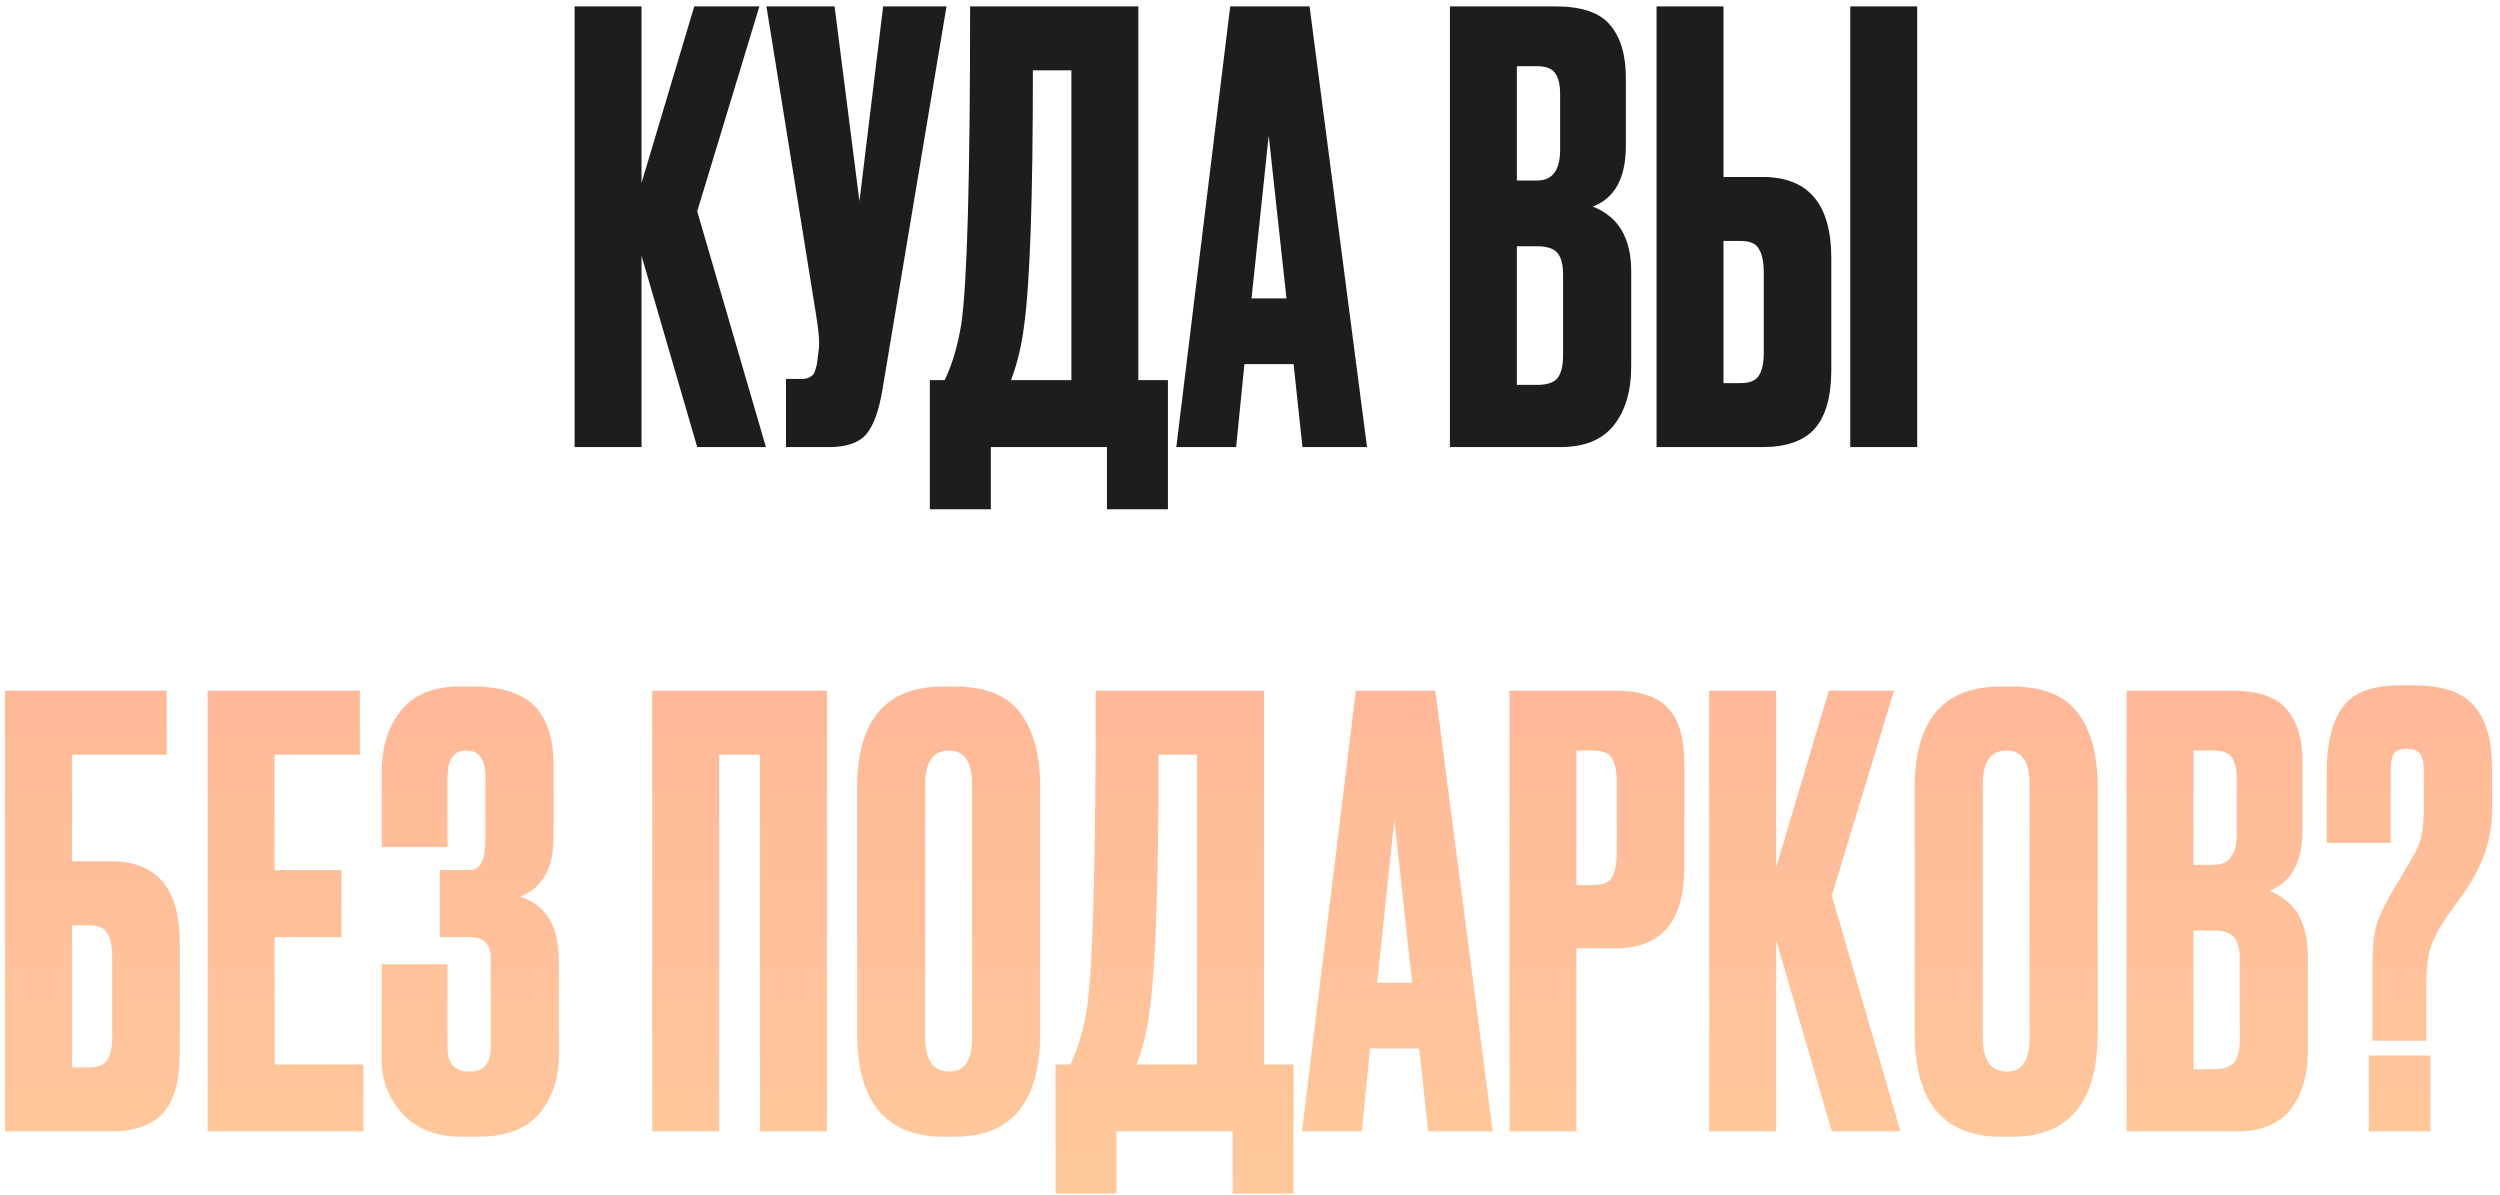
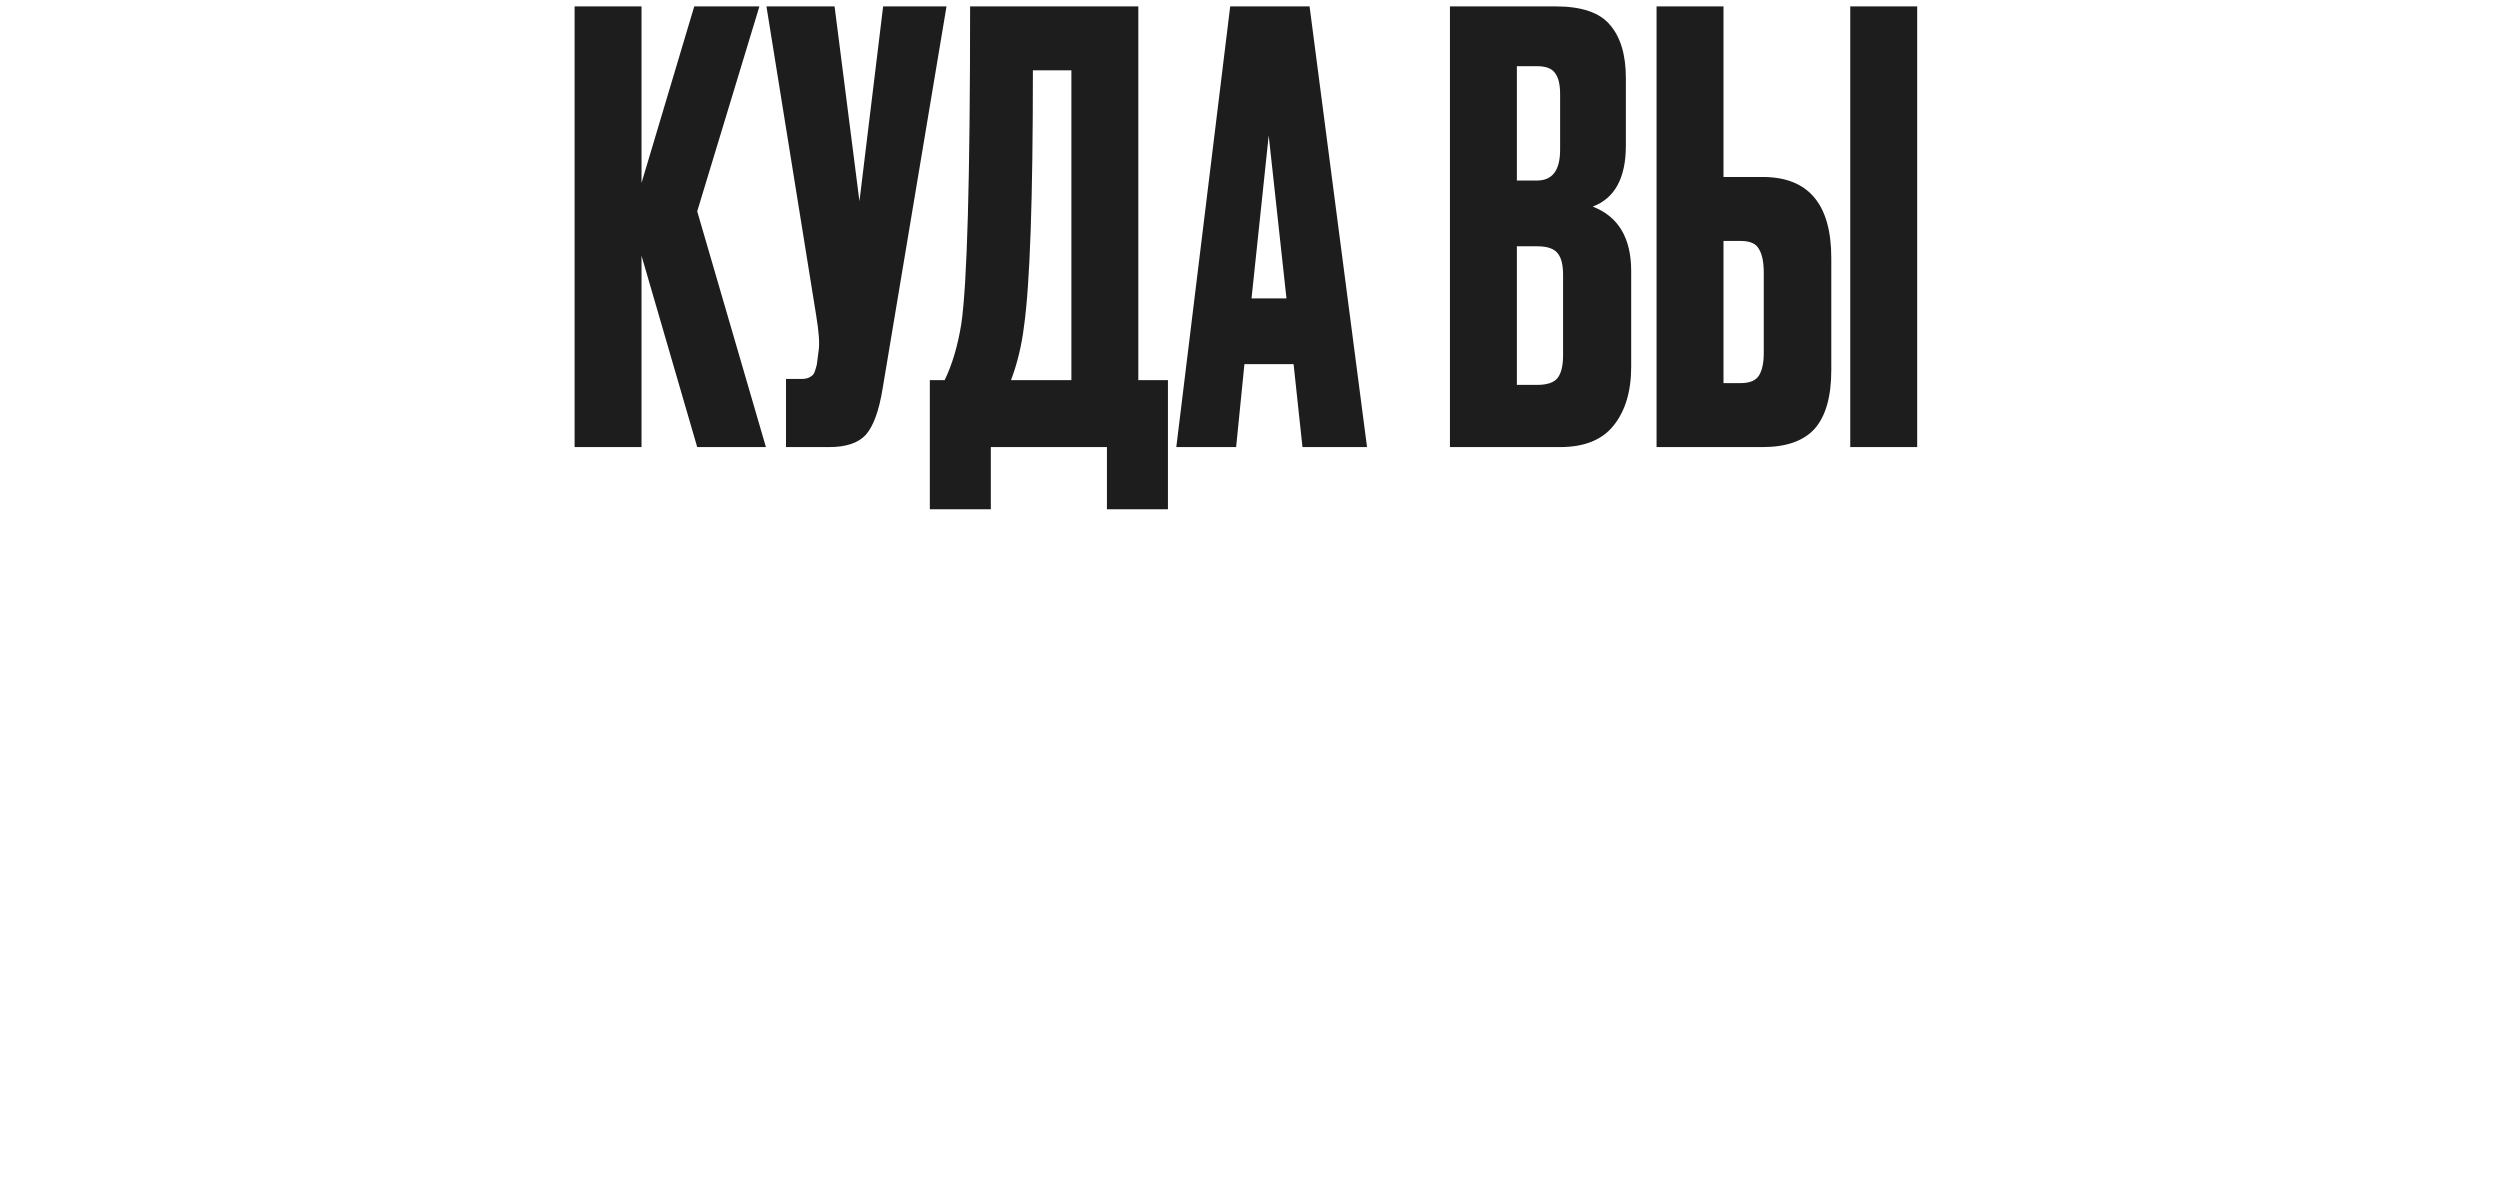
<svg xmlns="http://www.w3.org/2000/svg" width="274" height="131" viewBox="0 0 274 131" fill="none">
  <path d="M76.414 49L70.312 28.031V49H62.976V0.7H70.312V20.046L76.09 0.7H83.231L76.414 23.162L83.945 49H76.414ZM103.738 0.7L96.727 42.638C96.338 45.018 95.732 46.684 94.909 47.637C94.087 48.546 92.745 49 90.884 49H86.145V41.534H87.833C88.223 41.534 88.526 41.469 88.742 41.339C89.002 41.21 89.175 41.036 89.261 40.82C89.348 40.604 89.434 40.322 89.521 39.976L89.716 38.483C89.846 37.704 89.759 36.406 89.456 34.588L84.003 0.7H91.469L94.195 22.058L96.792 0.7H103.738ZM121.32 55.817V49H108.595V55.817H101.909V41.664H103.532C104.354 39.976 104.96 37.942 105.349 35.562C105.999 31.234 106.323 19.613 106.323 0.7H124.76V41.664H128.006V55.817H121.32ZM112.231 35.756C111.971 37.877 111.495 39.846 110.803 41.664H117.424V7.711H113.205C113.205 21.82 112.88 31.169 112.231 35.756ZM142.75 49L141.777 39.911H136.388L135.479 49H128.922L134.83 0.7H143.529L149.827 49H142.75ZM139.05 14.852L137.167 32.705H140.997L139.05 14.852ZM158.913 49V0.7H170.469C173.326 0.7 175.317 1.37 176.442 2.712C177.61 4.054 178.195 6.001 178.195 8.555V15.956C178.195 19.505 176.983 21.734 174.559 22.642C177.372 23.724 178.779 26.083 178.779 29.719V40.171C178.779 42.898 178.13 45.062 176.831 46.663C175.576 48.221 173.629 49 170.989 49H158.913ZM168.457 26.992H166.249V42.183H168.457C169.582 42.183 170.339 41.924 170.729 41.404C171.118 40.885 171.313 40.063 171.313 38.937V30.108C171.313 29.026 171.118 28.247 170.729 27.771C170.339 27.252 169.582 26.992 168.457 26.992ZM168.457 7.256H166.249V19.786H168.457C170.145 19.786 170.989 18.661 170.989 16.41V10.308C170.989 9.226 170.794 8.447 170.404 7.971C170.058 7.494 169.409 7.256 168.457 7.256ZM188.895 19.396H193.179C198.2 19.396 200.71 22.361 200.71 28.291V40.56C200.71 43.46 200.104 45.602 198.892 46.987C197.681 48.329 195.776 49 193.179 49H181.559V0.7H188.895V19.396ZM188.895 41.989H190.777C191.773 41.989 192.444 41.707 192.79 41.145C193.136 40.582 193.309 39.76 193.309 38.678V29.913C193.309 28.745 193.136 27.879 192.79 27.317C192.487 26.711 191.816 26.408 190.777 26.408H188.895V41.989ZM210.124 0.7V49H202.788V0.7H210.124Z" fill="#1D1D1D" />
-   <path d="M0.546 124V75.7H18.269V82.711H7.882V94.397H12.167C17.187 94.397 19.698 97.361 19.698 103.291V115.56C19.698 118.46 19.092 120.603 17.88 121.987C16.668 123.329 14.764 124 12.167 124H0.546ZM7.882 116.989H9.765C10.76 116.989 11.431 116.707 11.777 116.145C12.123 115.582 12.297 114.76 12.297 113.678V104.914C12.297 103.745 12.123 102.879 11.777 102.317C11.474 101.711 10.803 101.408 9.765 101.408H7.882V116.989ZM22.754 75.7H39.438V82.711H30.09V95.37H37.426V102.706H30.09V116.664H39.828V124H22.754V75.7ZM49.046 85.178V92.838H41.84V84.659C41.84 81.845 42.554 79.573 43.982 77.842C45.41 76.111 47.51 75.245 50.279 75.245H51.773C54.932 75.245 57.204 75.959 58.589 77.387C59.974 78.816 60.667 80.958 60.667 83.814V91.865C60.667 95.154 59.455 97.296 57.031 98.292C59.844 99.157 61.251 101.516 61.251 105.368V115.69C61.251 118.2 60.537 120.321 59.108 122.052C57.68 123.74 55.451 124.584 52.422 124.584H50.474C47.791 124.584 45.67 123.74 44.112 122.052C42.597 120.364 41.84 118.439 41.84 116.275V105.693H49.046V114.846C49.046 116.577 49.847 117.443 51.448 117.443C53.006 117.443 53.785 116.577 53.785 114.846V105.043C53.785 103.485 53.028 102.706 51.513 102.706H48.202V95.37H51.513C52.638 95.37 53.201 94.202 53.201 91.865V85.178C53.201 83.23 52.508 82.256 51.123 82.256C49.738 82.256 49.046 83.23 49.046 85.178ZM71.486 124V75.7H90.638V124H83.302V82.711H78.822V124H71.486ZM114.003 86.281V113.223C114.003 120.797 110.887 124.584 104.655 124.584H103.421C97.103 124.584 93.943 120.797 93.943 113.223V86.346C93.943 78.945 97.081 75.245 103.357 75.245H104.59C107.966 75.245 110.368 76.197 111.796 78.102C113.268 80.006 114.003 82.733 114.003 86.281ZM106.538 113.743V85.957C106.538 83.49 105.694 82.256 104.006 82.256C102.275 82.256 101.409 83.49 101.409 85.957V113.743C101.409 116.21 102.296 117.443 104.071 117.443C105.715 117.443 106.538 116.21 106.538 113.743ZM135.092 130.817V124H122.368V130.817H115.681V116.664H117.304C118.127 114.976 118.732 112.942 119.122 110.562C119.771 106.234 120.096 94.613 120.096 75.7H138.533V116.664H141.779V130.817H135.092ZM126.004 110.756C125.744 112.877 125.268 114.846 124.575 116.664H131.197V82.711H126.977C126.977 96.82 126.653 106.169 126.004 110.756ZM156.523 124L155.549 114.911H150.161L149.252 124H142.695L148.603 75.7H157.302L163.599 124H156.523ZM152.823 89.852L150.94 107.705H154.77L152.823 89.852ZM177.064 103.94H172.779V124H165.443V75.7H177.064C179.704 75.7 181.608 76.327 182.777 77.582C183.989 78.794 184.595 80.828 184.595 83.685V95.111C184.595 100.997 182.085 103.94 177.064 103.94ZM172.779 82.256V96.993H174.662C175.701 96.993 176.372 96.712 176.675 96.149C177.021 95.543 177.194 94.656 177.194 93.488V85.567C177.194 84.485 177.021 83.663 176.675 83.1C176.328 82.538 175.657 82.256 174.662 82.256H172.779ZM200.766 124L194.664 103.031V124H187.328V75.7H194.664V95.046L200.442 75.7H207.583L200.766 98.162L208.297 124H200.766ZM229.908 86.281V113.223C229.908 120.797 226.792 124.584 220.56 124.584H219.327C213.008 124.584 209.848 120.797 209.848 113.223V86.346C209.848 78.945 212.986 75.245 219.262 75.245H220.495C223.871 75.245 226.273 76.197 227.701 78.102C229.173 80.006 229.908 82.733 229.908 86.281ZM222.443 113.743V85.957C222.443 83.49 221.599 82.256 219.911 82.256C218.18 82.256 217.314 83.49 217.314 85.957V113.743C217.314 116.21 218.201 117.443 219.976 117.443C221.62 117.443 222.443 116.21 222.443 113.743ZM233.072 124V75.7H244.628C247.484 75.7 249.475 76.37 250.6 77.712C251.769 79.054 252.353 81.001 252.353 83.555V90.956C252.353 94.505 251.141 96.734 248.718 97.642C251.531 98.725 252.937 101.083 252.937 104.719V115.171C252.937 117.898 252.288 120.062 250.99 121.663C249.735 123.221 247.787 124 245.147 124H233.072ZM242.615 101.992H240.408V117.183H242.615C243.74 117.183 244.498 116.924 244.887 116.404C245.277 115.885 245.472 115.063 245.472 113.937V105.108C245.472 104.026 245.277 103.247 244.887 102.771C244.498 102.252 243.74 101.992 242.615 101.992ZM242.615 82.256H240.408V94.786H242.615C244.303 94.786 245.147 93.661 245.147 91.41V85.308C245.147 84.226 244.952 83.447 244.563 82.971C244.216 82.495 243.567 82.256 242.615 82.256ZM265.917 114.067H260.01V106.277C260.01 104.156 260.139 102.598 260.399 101.603C260.659 100.607 261.286 99.266 262.282 97.578L264.164 94.397C264.814 93.358 265.225 92.427 265.398 91.605C265.571 90.739 265.658 89.571 265.658 88.099V84.594C265.658 83.641 265.528 82.992 265.268 82.646C265.008 82.256 264.511 82.062 263.775 82.062C263.039 82.062 262.563 82.256 262.347 82.646C262.13 82.992 262.022 83.641 262.022 84.594V92.384H255.011V84.594C255.011 81.521 255.573 79.184 256.699 77.582C257.824 75.938 259.945 75.115 263.061 75.115H264.489C267.692 75.115 269.921 75.873 271.176 77.387C272.474 78.902 273.123 81.153 273.123 84.139V88.943C273.123 91.886 272.15 94.786 270.202 97.642L268.06 100.629C267.151 102.014 266.566 103.182 266.307 104.134C266.047 105.043 265.917 106.472 265.917 108.419V114.067ZM266.372 115.69V124H259.62V115.69H266.372Z" fill="url(#paint0_linear_513_121)" />
  <defs>
    <linearGradient id="paint0_linear_513_121" x1="136.5" y1="-16" x2="136.5" y2="134" gradientUnits="userSpaceOnUse">
      <stop stop-color="#FF9C92" />
      <stop offset="1" stop-color="#FFCA9B" />
    </linearGradient>
  </defs>
</svg>